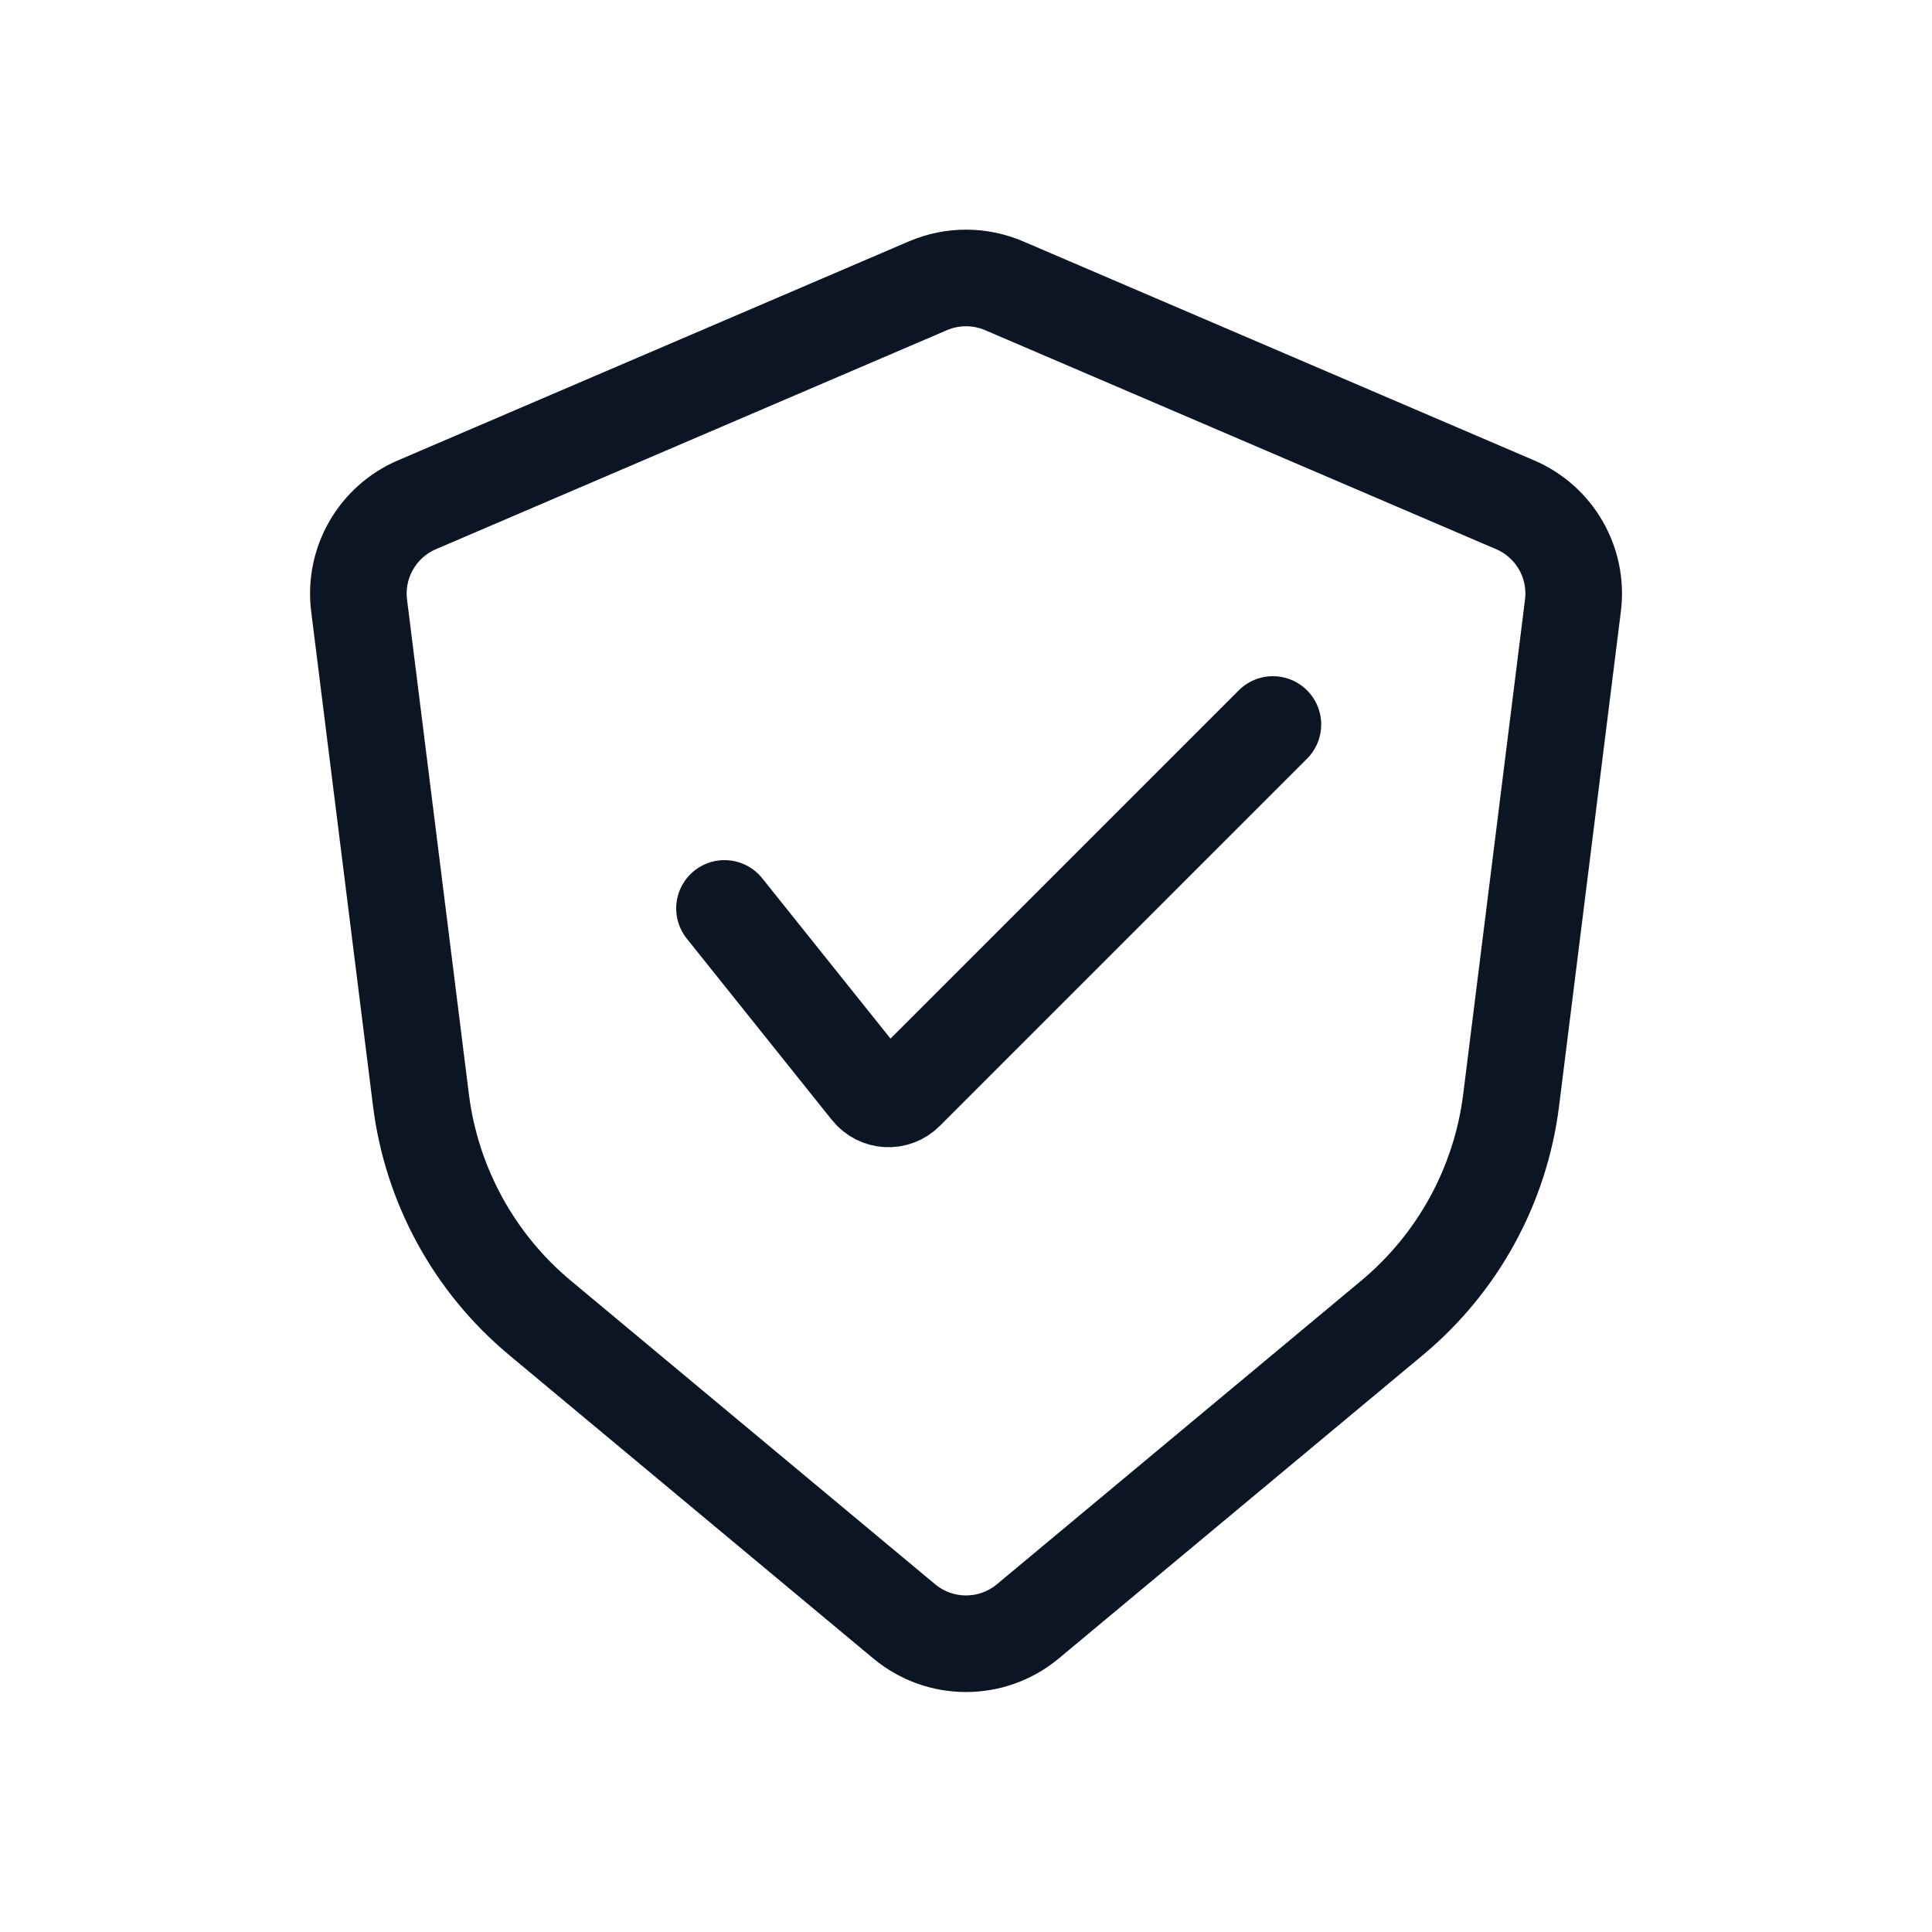
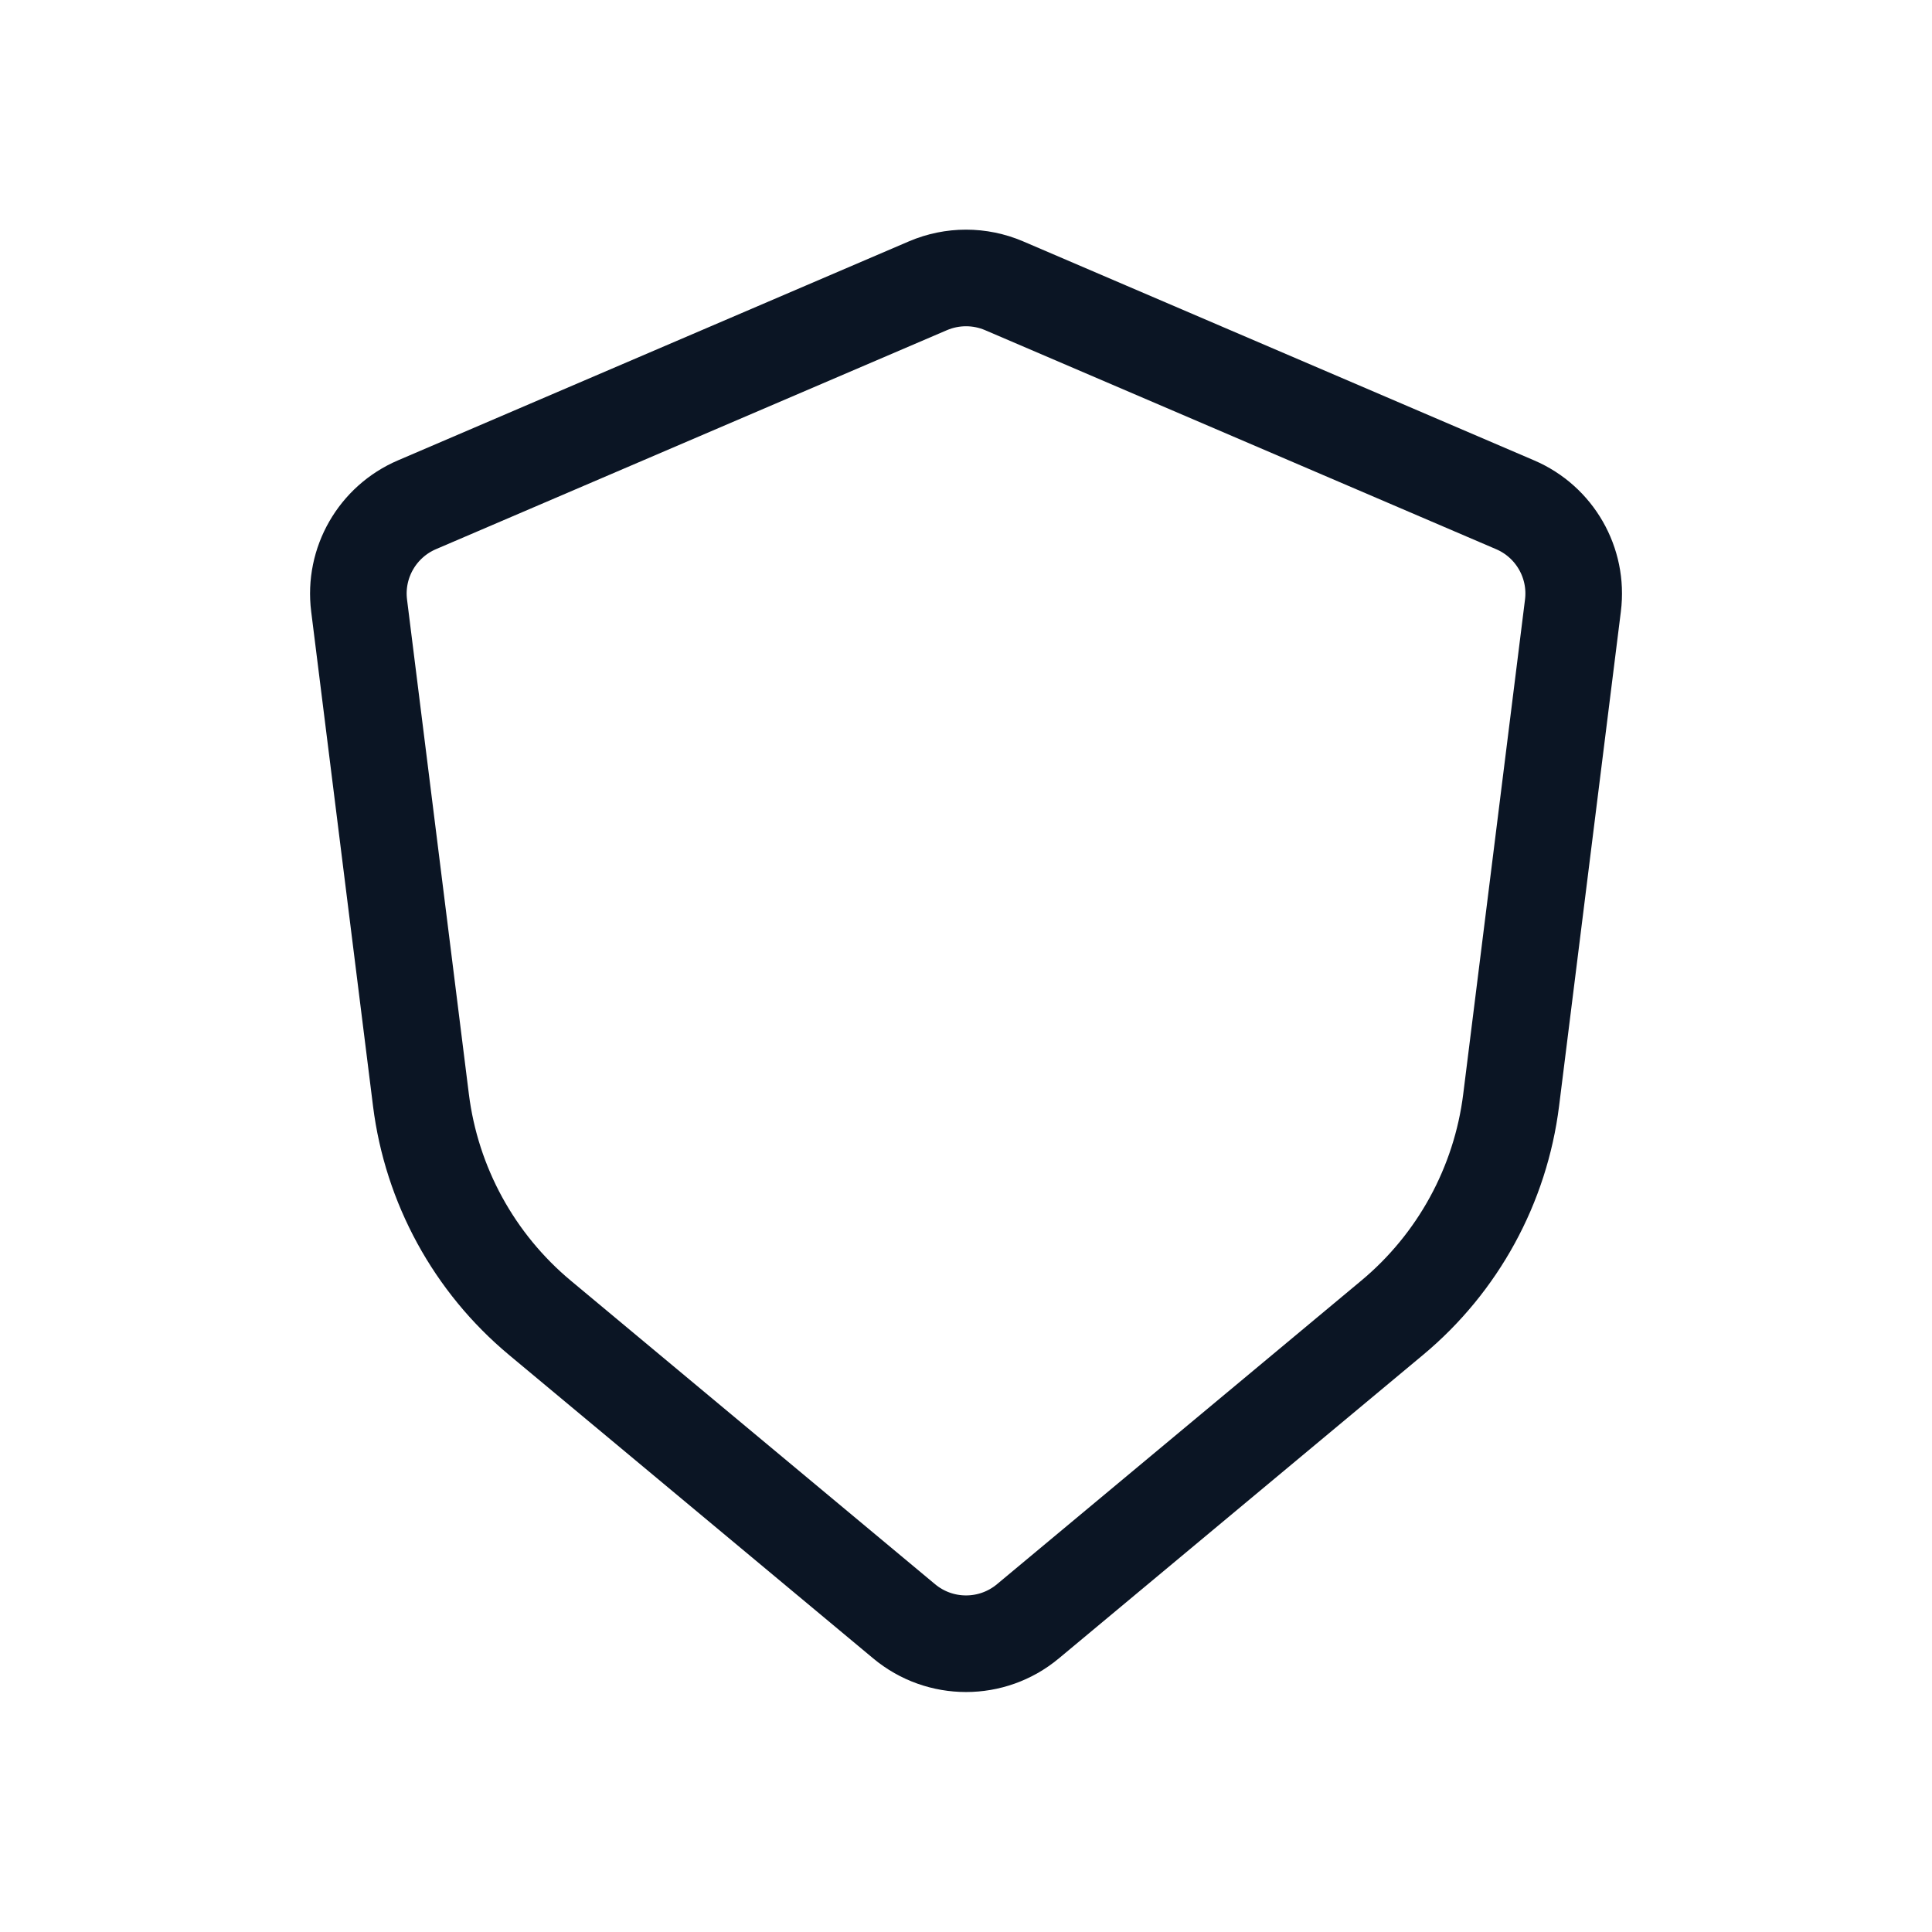
<svg xmlns="http://www.w3.org/2000/svg" width="40" height="40" viewBox="0 0 40 40" fill="none">
  <path d="M31.369 10.451L20.788 5.916C20.285 5.701 19.716 5.701 19.213 5.916L8.632 10.451C7.813 10.802 7.324 11.653 7.435 12.537L8.715 22.774C8.935 24.536 9.816 26.148 11.179 27.284L18.72 33.568C19.462 34.186 20.539 34.186 21.281 33.568L28.822 27.284C30.186 26.148 31.067 24.536 31.287 22.774L32.566 12.537C32.677 11.653 32.189 10.802 31.369 10.451Z" stroke="#0B1524" stroke-width="2" stroke-linecap="round" />
-   <path d="M15 18.808L18.005 22.564C18.191 22.797 18.538 22.816 18.749 22.605L26.354 15" stroke="#0B1524" stroke-width="2" stroke-linecap="round" />
</svg>